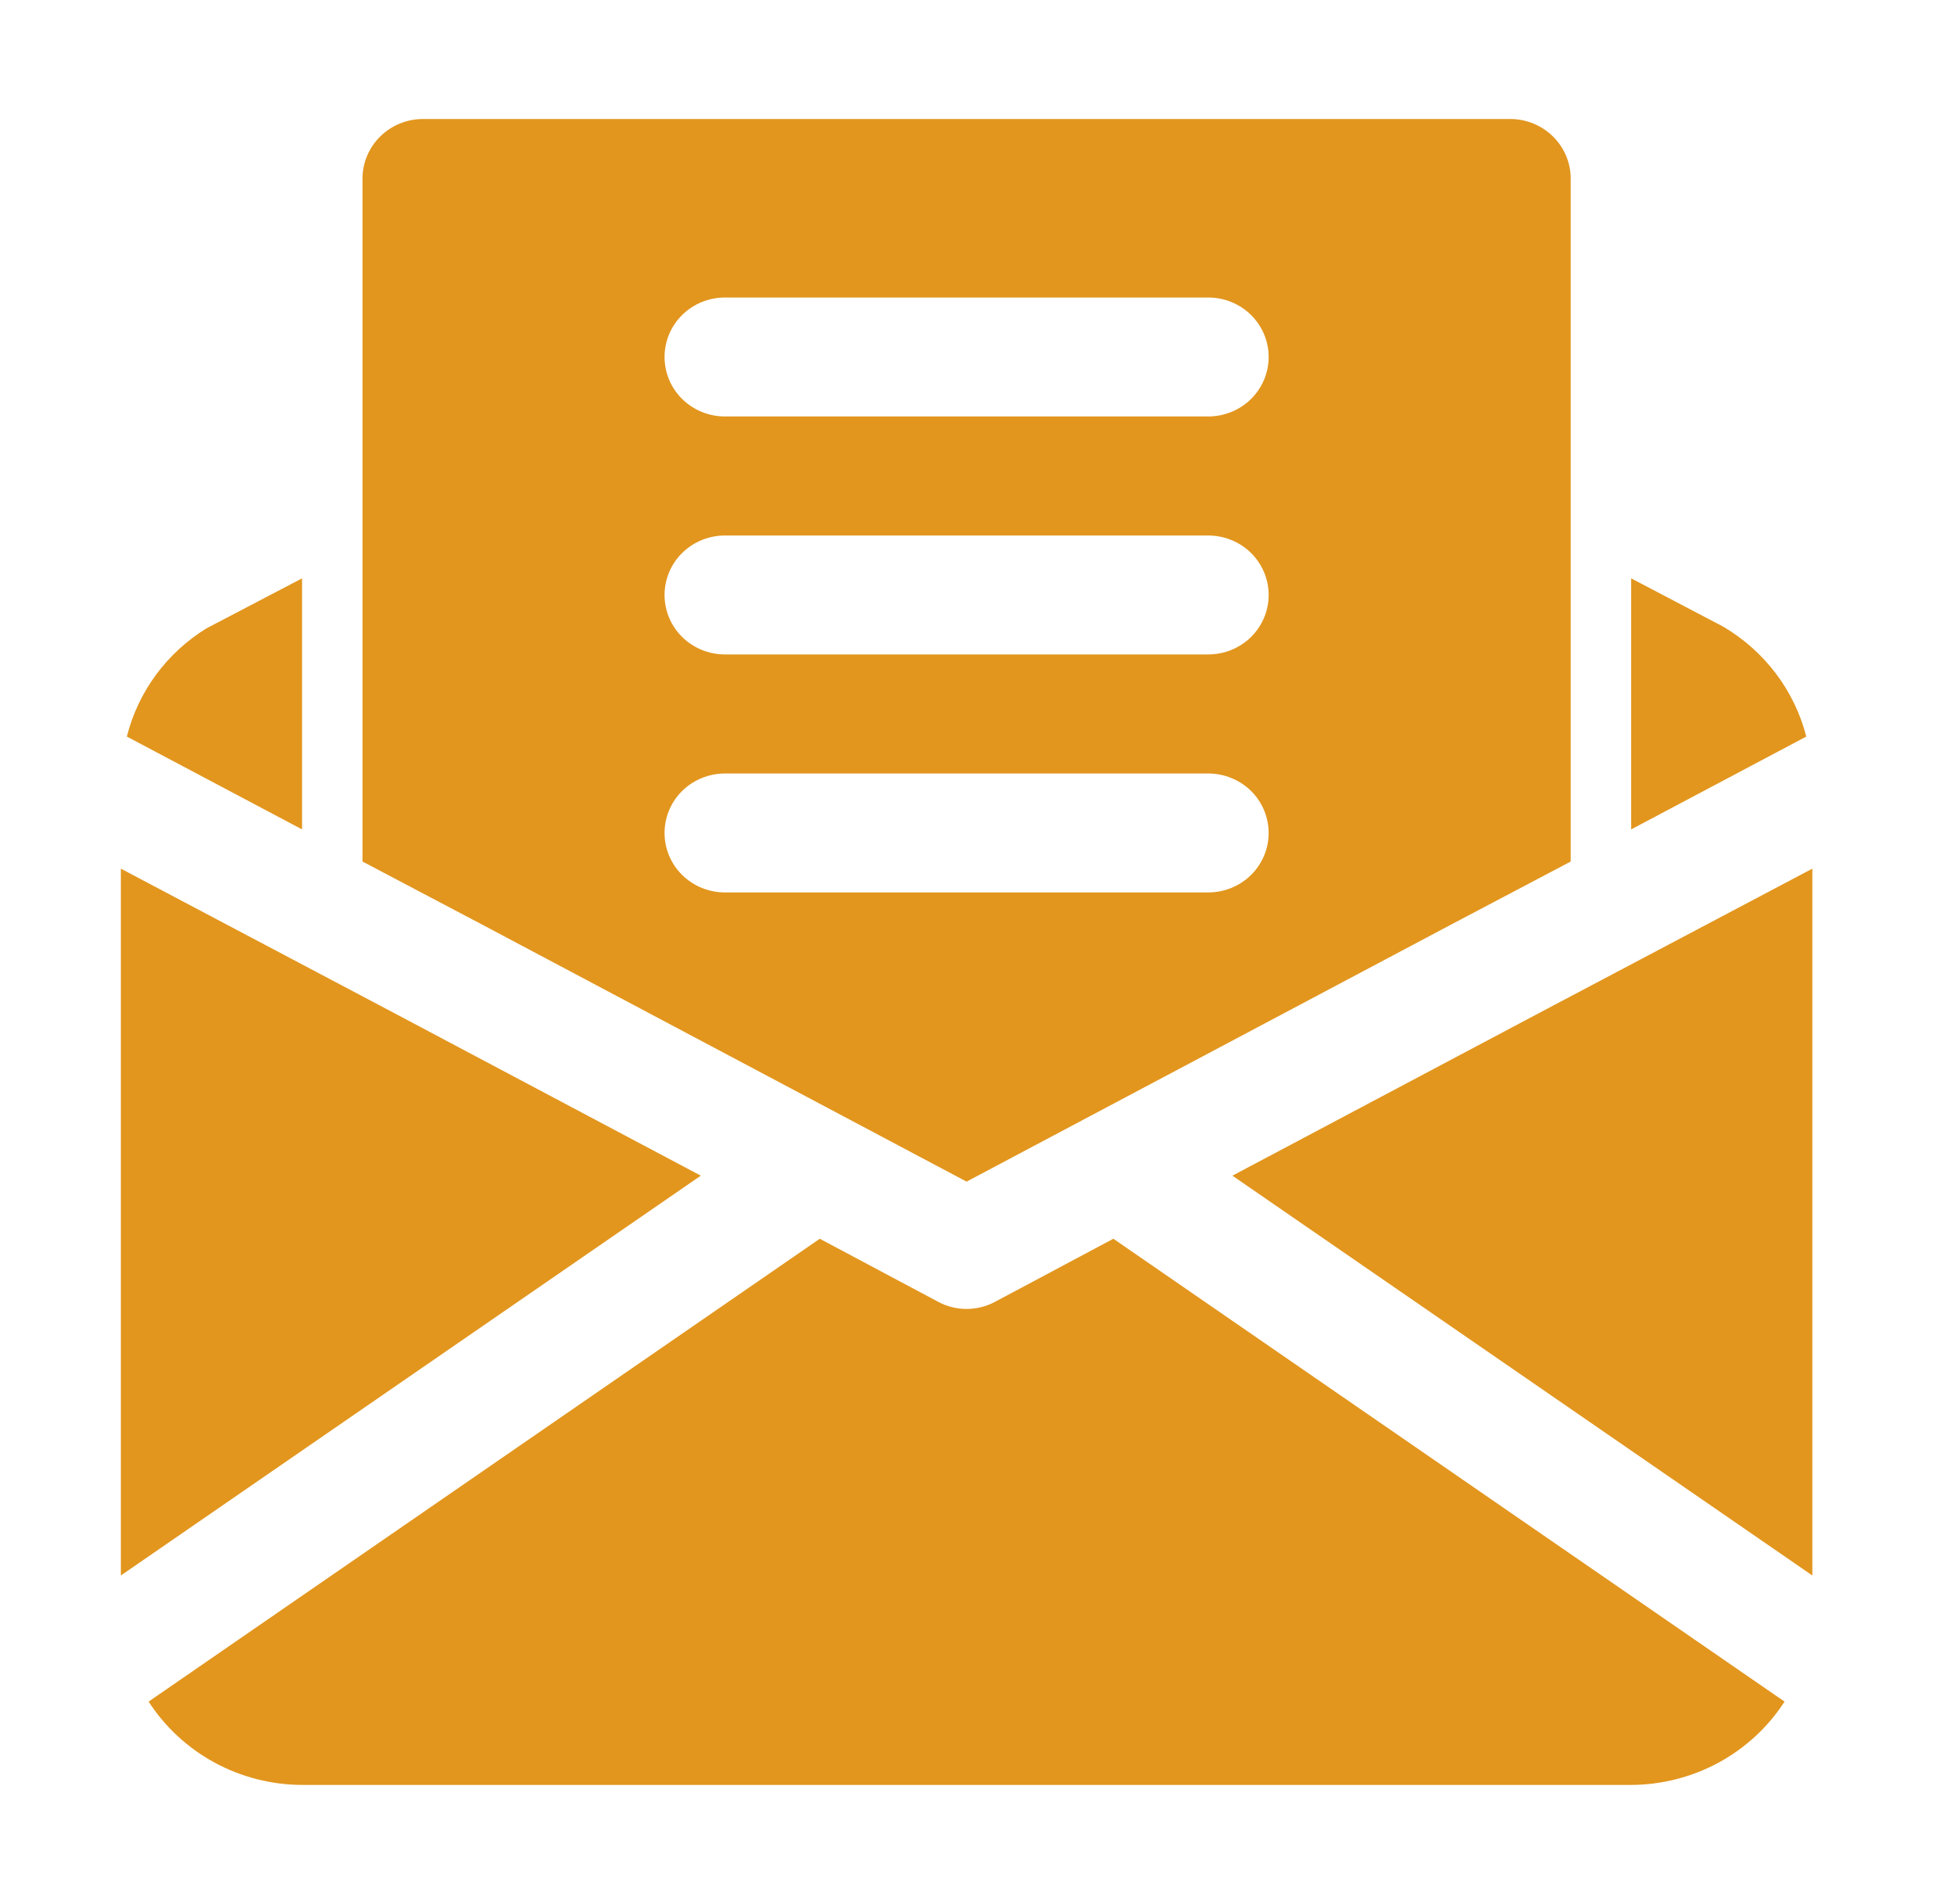
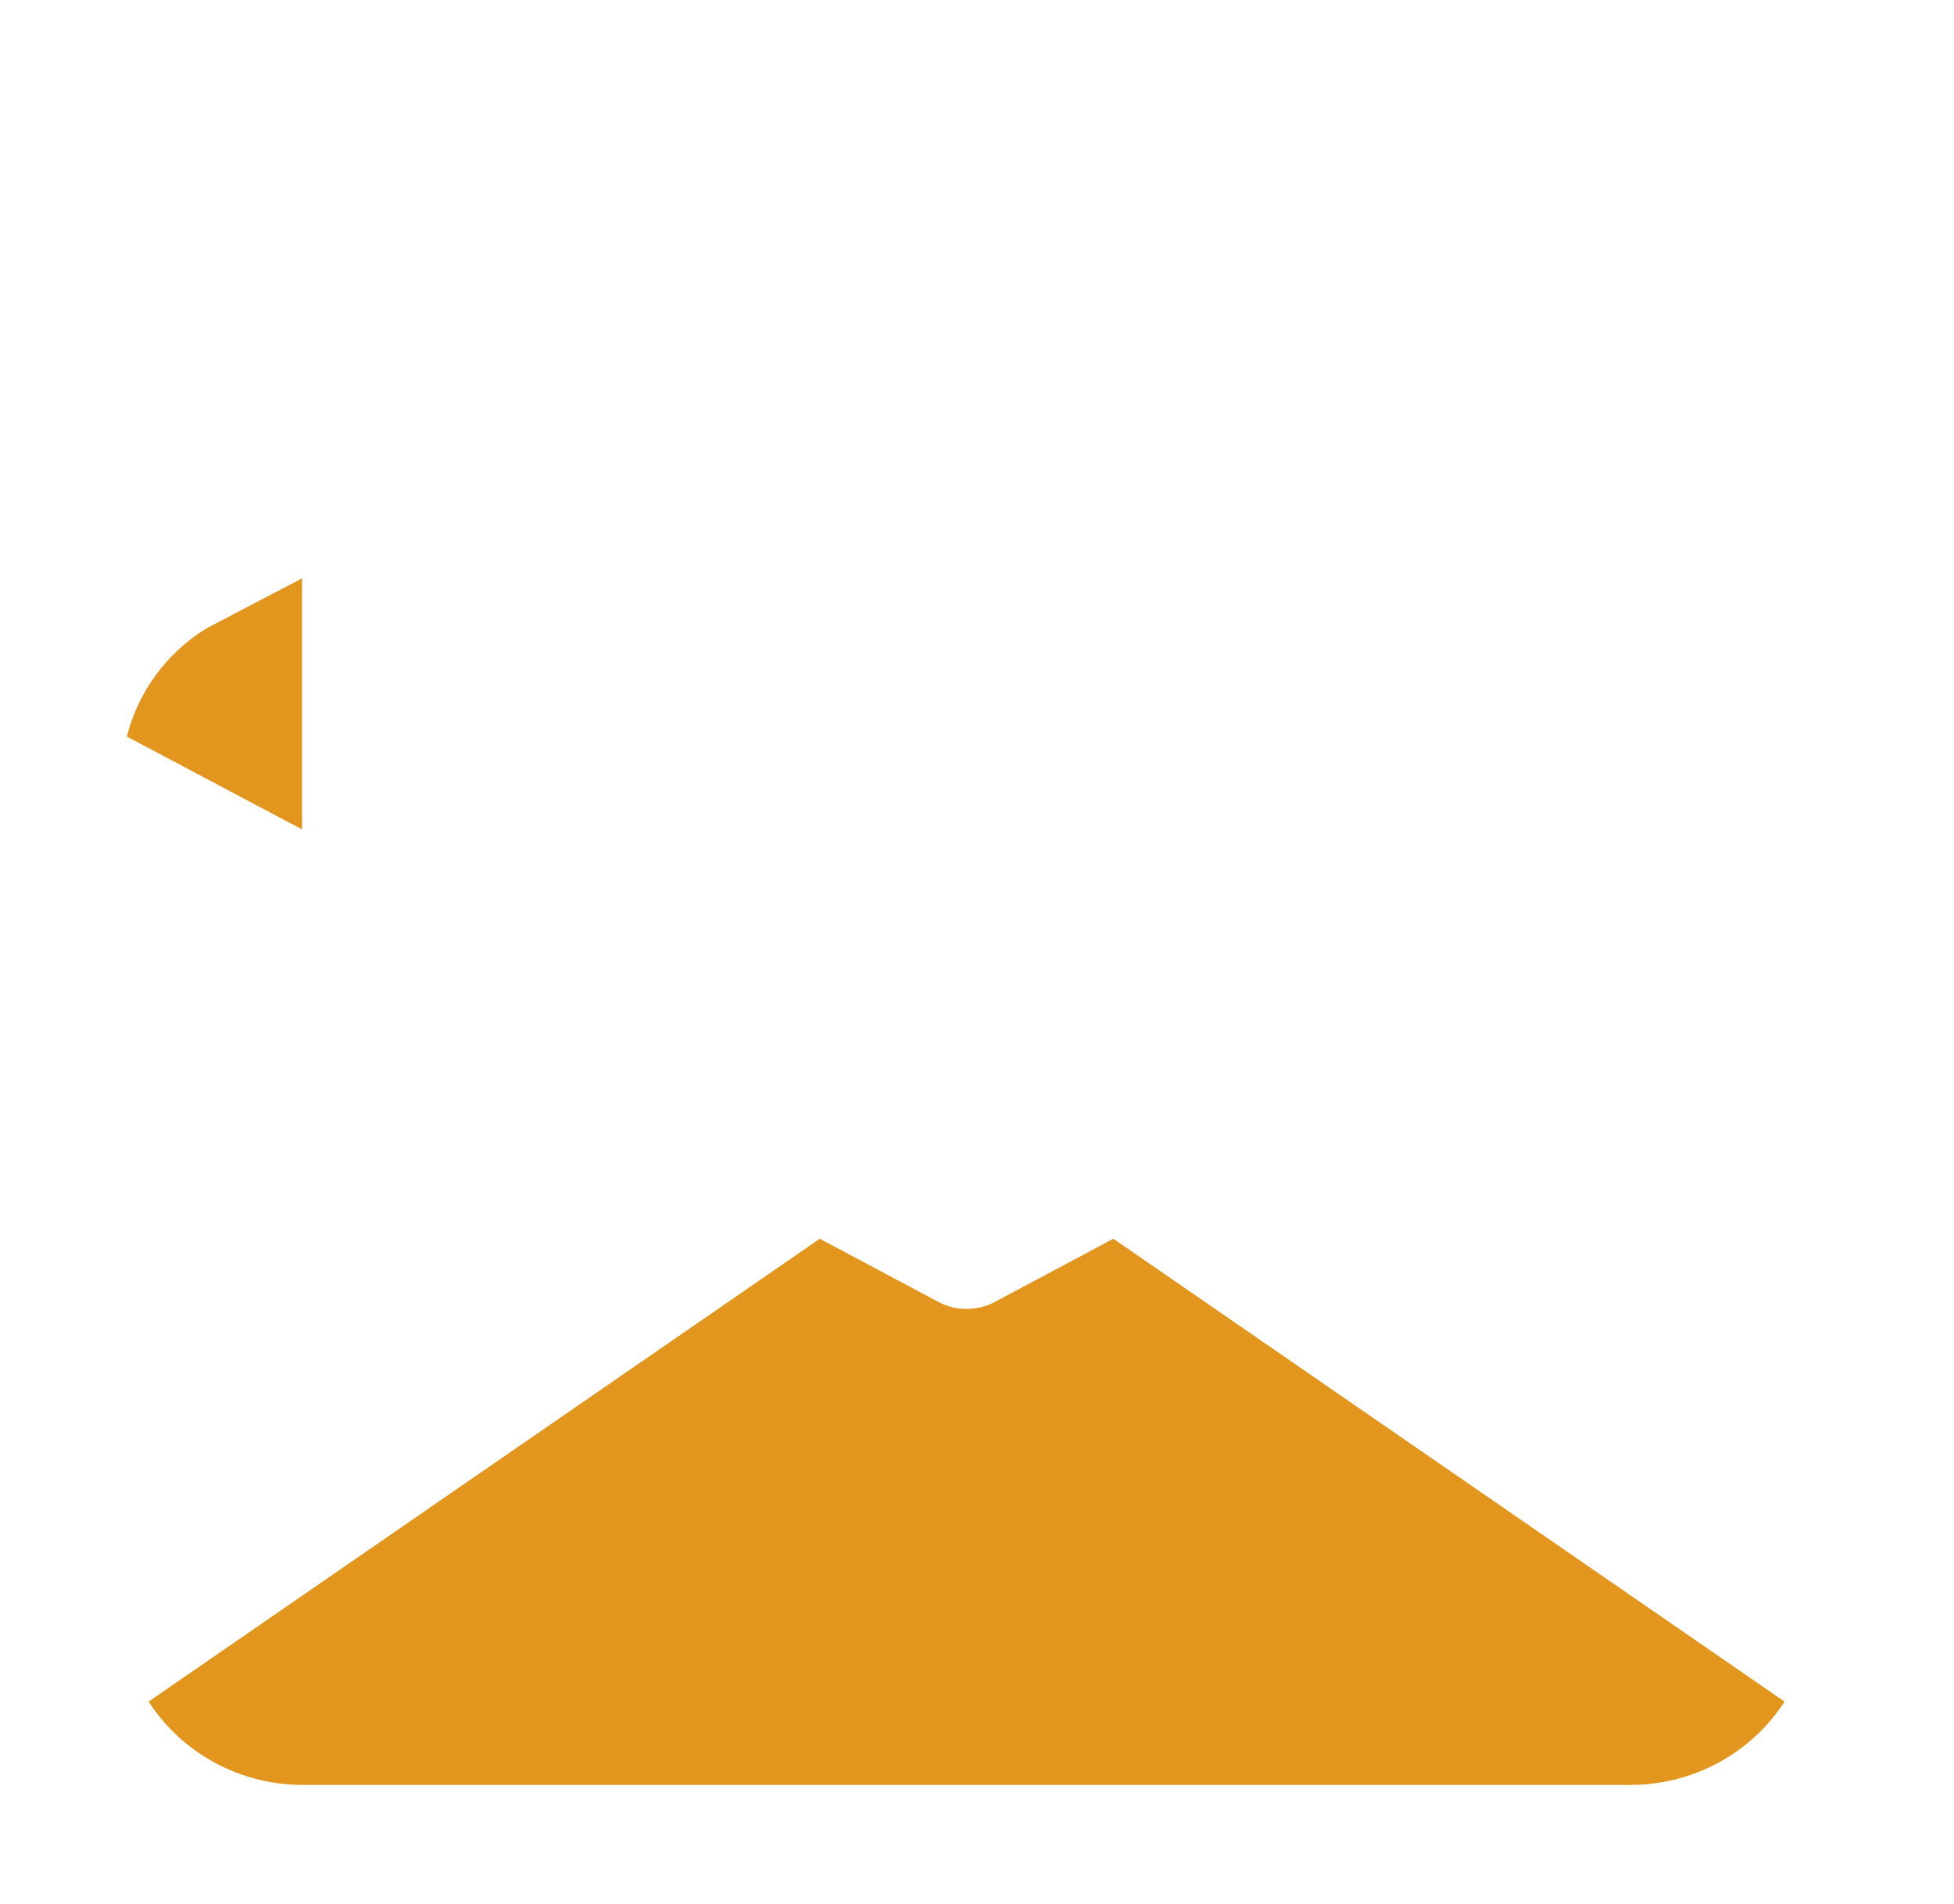
<svg xmlns="http://www.w3.org/2000/svg" width="39" height="38" viewBox="0 0 39 38" fill="none">
  <path d="M6.029 11.543L4.123 12.54C3.328 13.029 2.757 13.804 2.532 14.701L6.029 16.554V11.543Z" fill="#E2961E" />
-   <path d="M34.388 12.504L32.556 11.543V16.554L36.052 14.701C35.935 14.245 35.728 13.817 35.443 13.44C35.157 13.063 34.799 12.745 34.388 12.504Z" fill="#E2961E" />
-   <path d="M7.874 20.223L2.412 17.337V31.445L13.987 23.465L7.874 20.223Z" fill="#E2961E" />
  <path d="M19.859 25.983C19.685 26.076 19.49 26.125 19.292 26.125C19.094 26.125 18.899 26.076 18.726 25.983L16.362 24.724L2.966 33.962C3.295 34.47 3.747 34.888 4.282 35.179C4.817 35.469 5.418 35.623 6.029 35.625H32.556C33.167 35.623 33.767 35.469 34.303 35.179C34.838 34.888 35.29 34.47 35.618 33.962L22.222 24.724L19.859 25.983Z" fill="#E2961E" />
-   <path d="M30.711 20.223L24.598 23.465L36.173 31.445V17.337L30.711 20.223Z" fill="#E2961E" />
-   <path d="M19.292 23.584L28.939 18.466L31.35 17.195V3.562C31.349 3.248 31.222 2.946 30.996 2.724C30.77 2.501 30.464 2.376 30.144 2.375H8.44C8.121 2.376 7.815 2.501 7.589 2.724C7.363 2.946 7.236 3.248 7.235 3.562V17.195L9.646 18.466L19.292 23.584ZM14.469 5.938H24.115C24.435 5.938 24.742 6.063 24.968 6.285C25.194 6.508 25.321 6.81 25.321 7.125C25.321 7.44 25.194 7.742 24.968 7.965C24.742 8.187 24.435 8.312 24.115 8.312H14.469C14.149 8.312 13.843 8.187 13.617 7.965C13.39 7.742 13.264 7.44 13.264 7.125C13.264 6.81 13.39 6.508 13.617 6.285C13.843 6.063 14.149 5.938 14.469 5.938ZM14.469 10.688H24.115C24.435 10.688 24.742 10.813 24.968 11.035C25.194 11.258 25.321 11.56 25.321 11.875C25.321 12.19 25.194 12.492 24.968 12.715C24.742 12.937 24.435 13.062 24.115 13.062H14.469C14.149 13.062 13.843 12.937 13.617 12.715C13.39 12.492 13.264 12.19 13.264 11.875C13.264 11.56 13.39 11.258 13.617 11.035C13.843 10.813 14.149 10.688 14.469 10.688ZM14.469 15.438H24.115C24.435 15.438 24.742 15.563 24.968 15.785C25.194 16.008 25.321 16.31 25.321 16.625C25.321 16.94 25.194 17.242 24.968 17.465C24.742 17.687 24.435 17.812 24.115 17.812H14.469C14.149 17.812 13.843 17.687 13.617 17.465C13.39 17.242 13.264 16.94 13.264 16.625C13.264 16.31 13.39 16.008 13.617 15.785C13.843 15.563 14.149 15.438 14.469 15.438Z" fill="#E2961E" />
</svg>